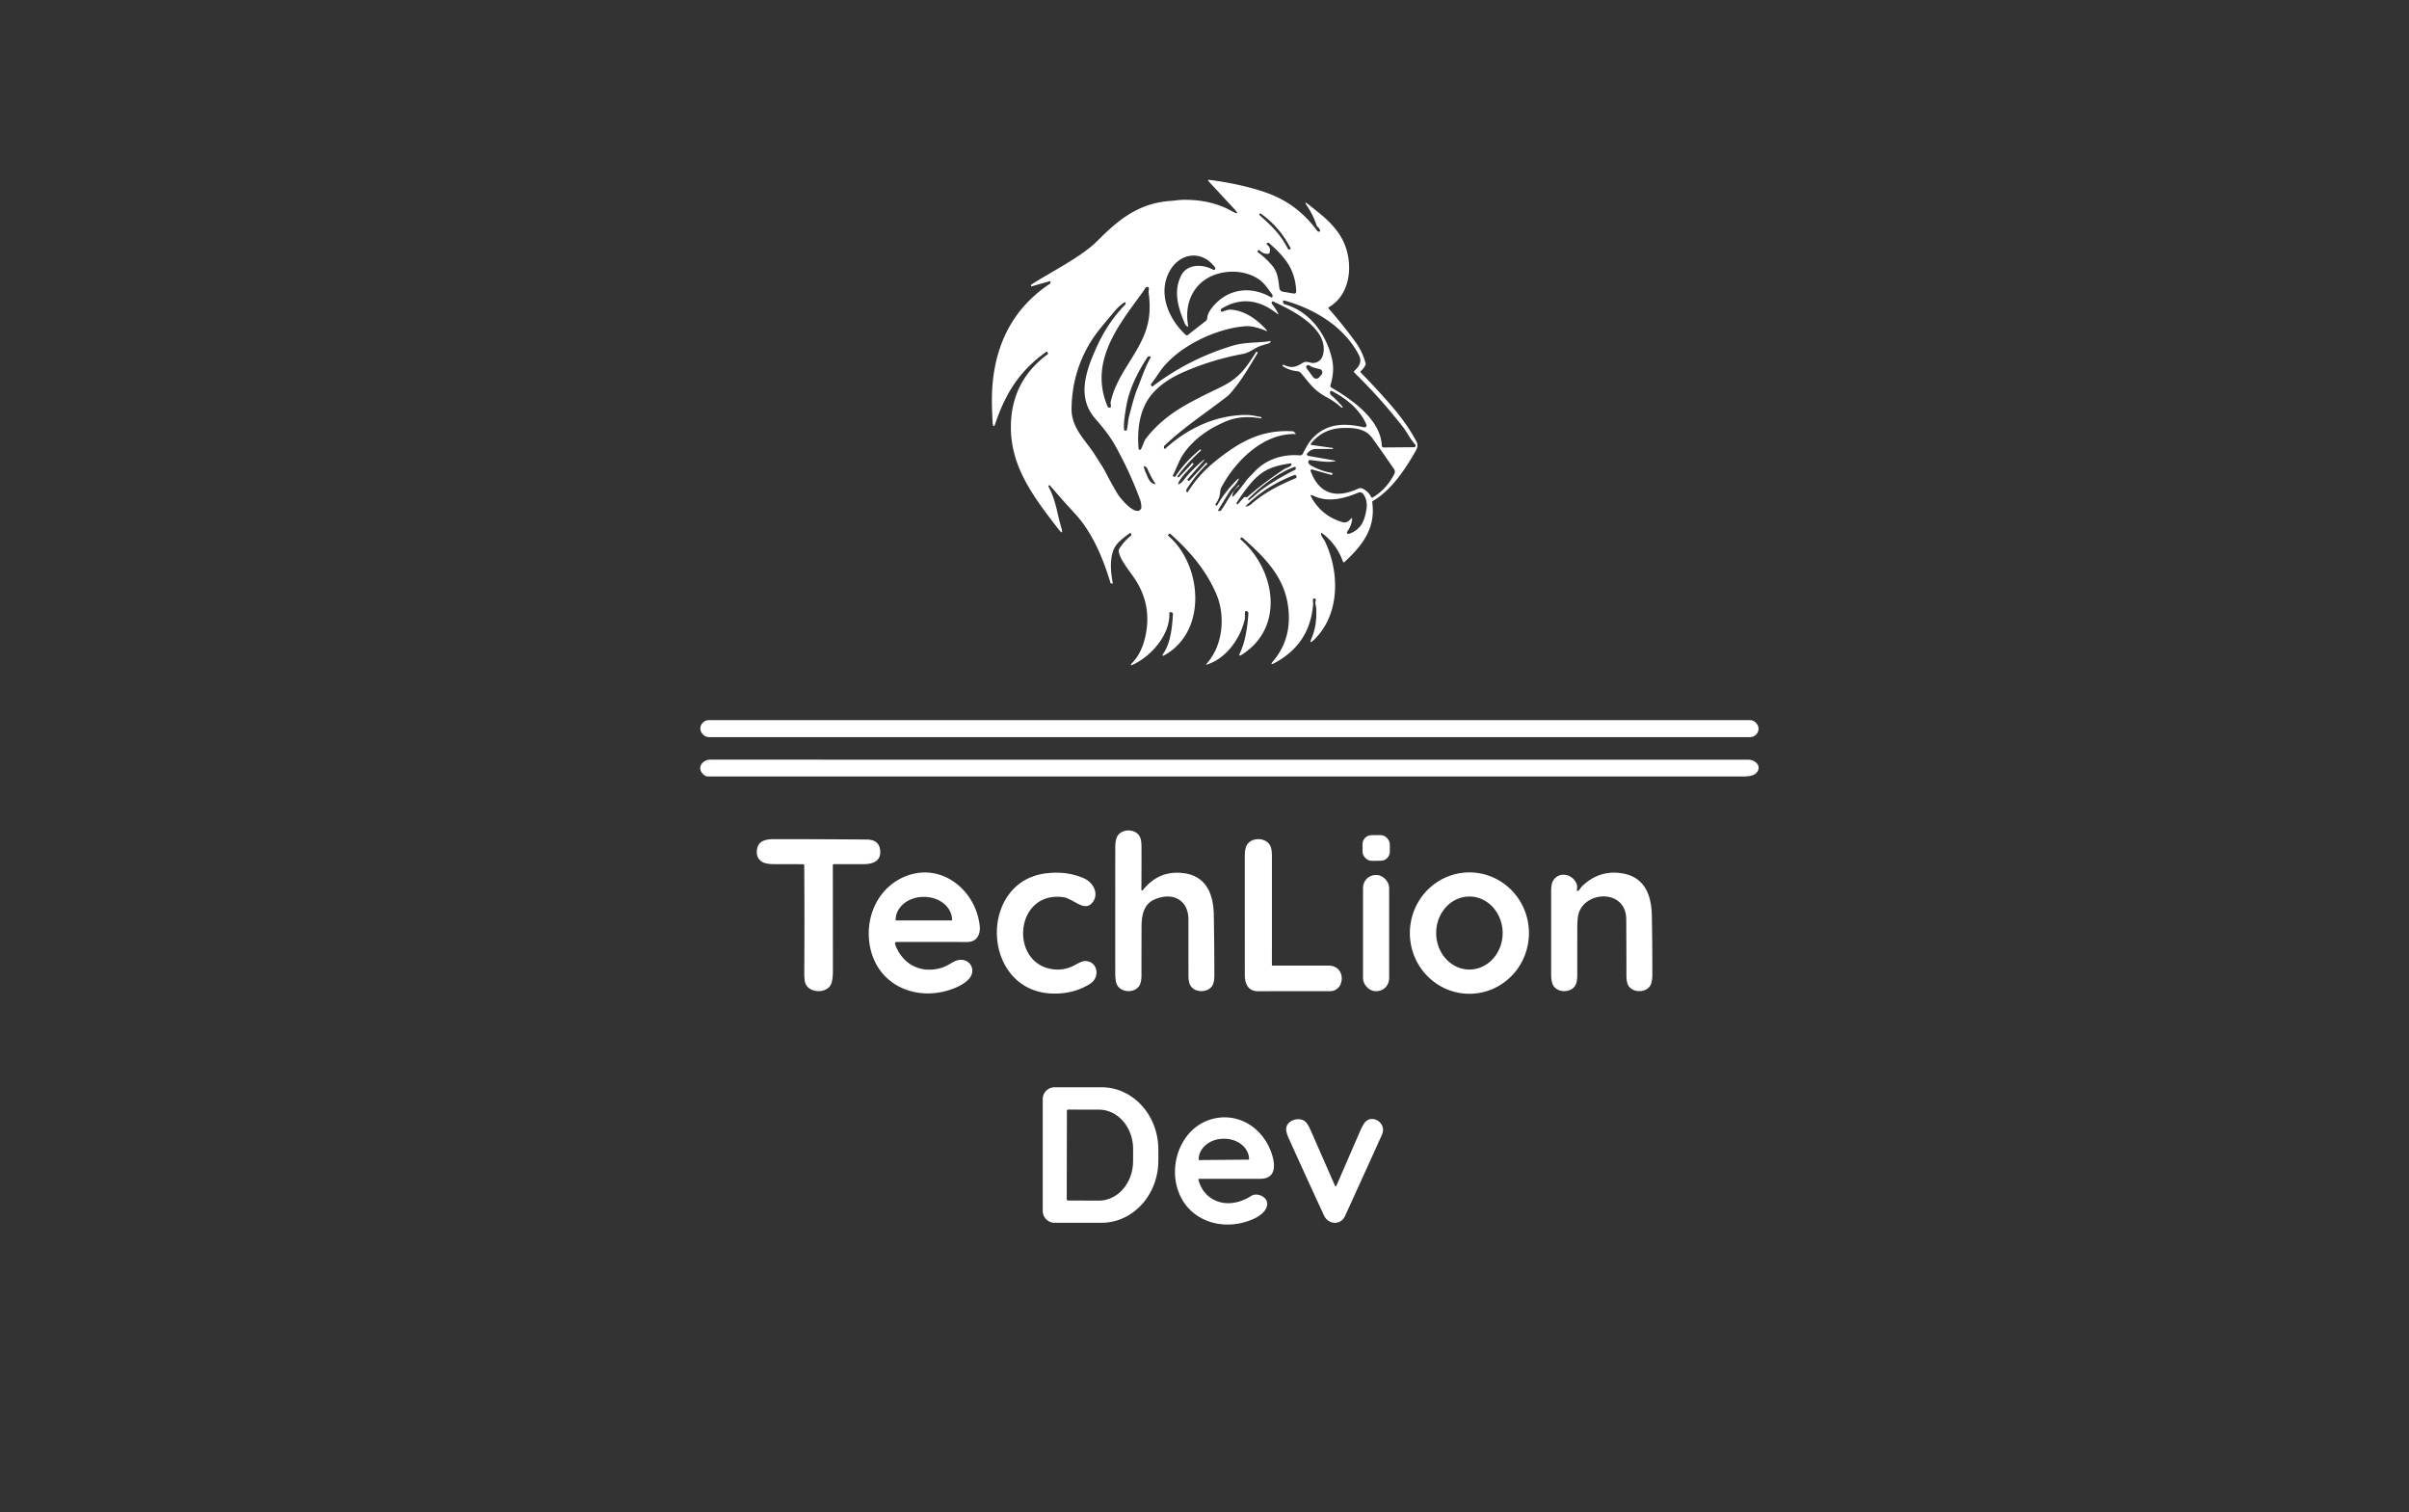
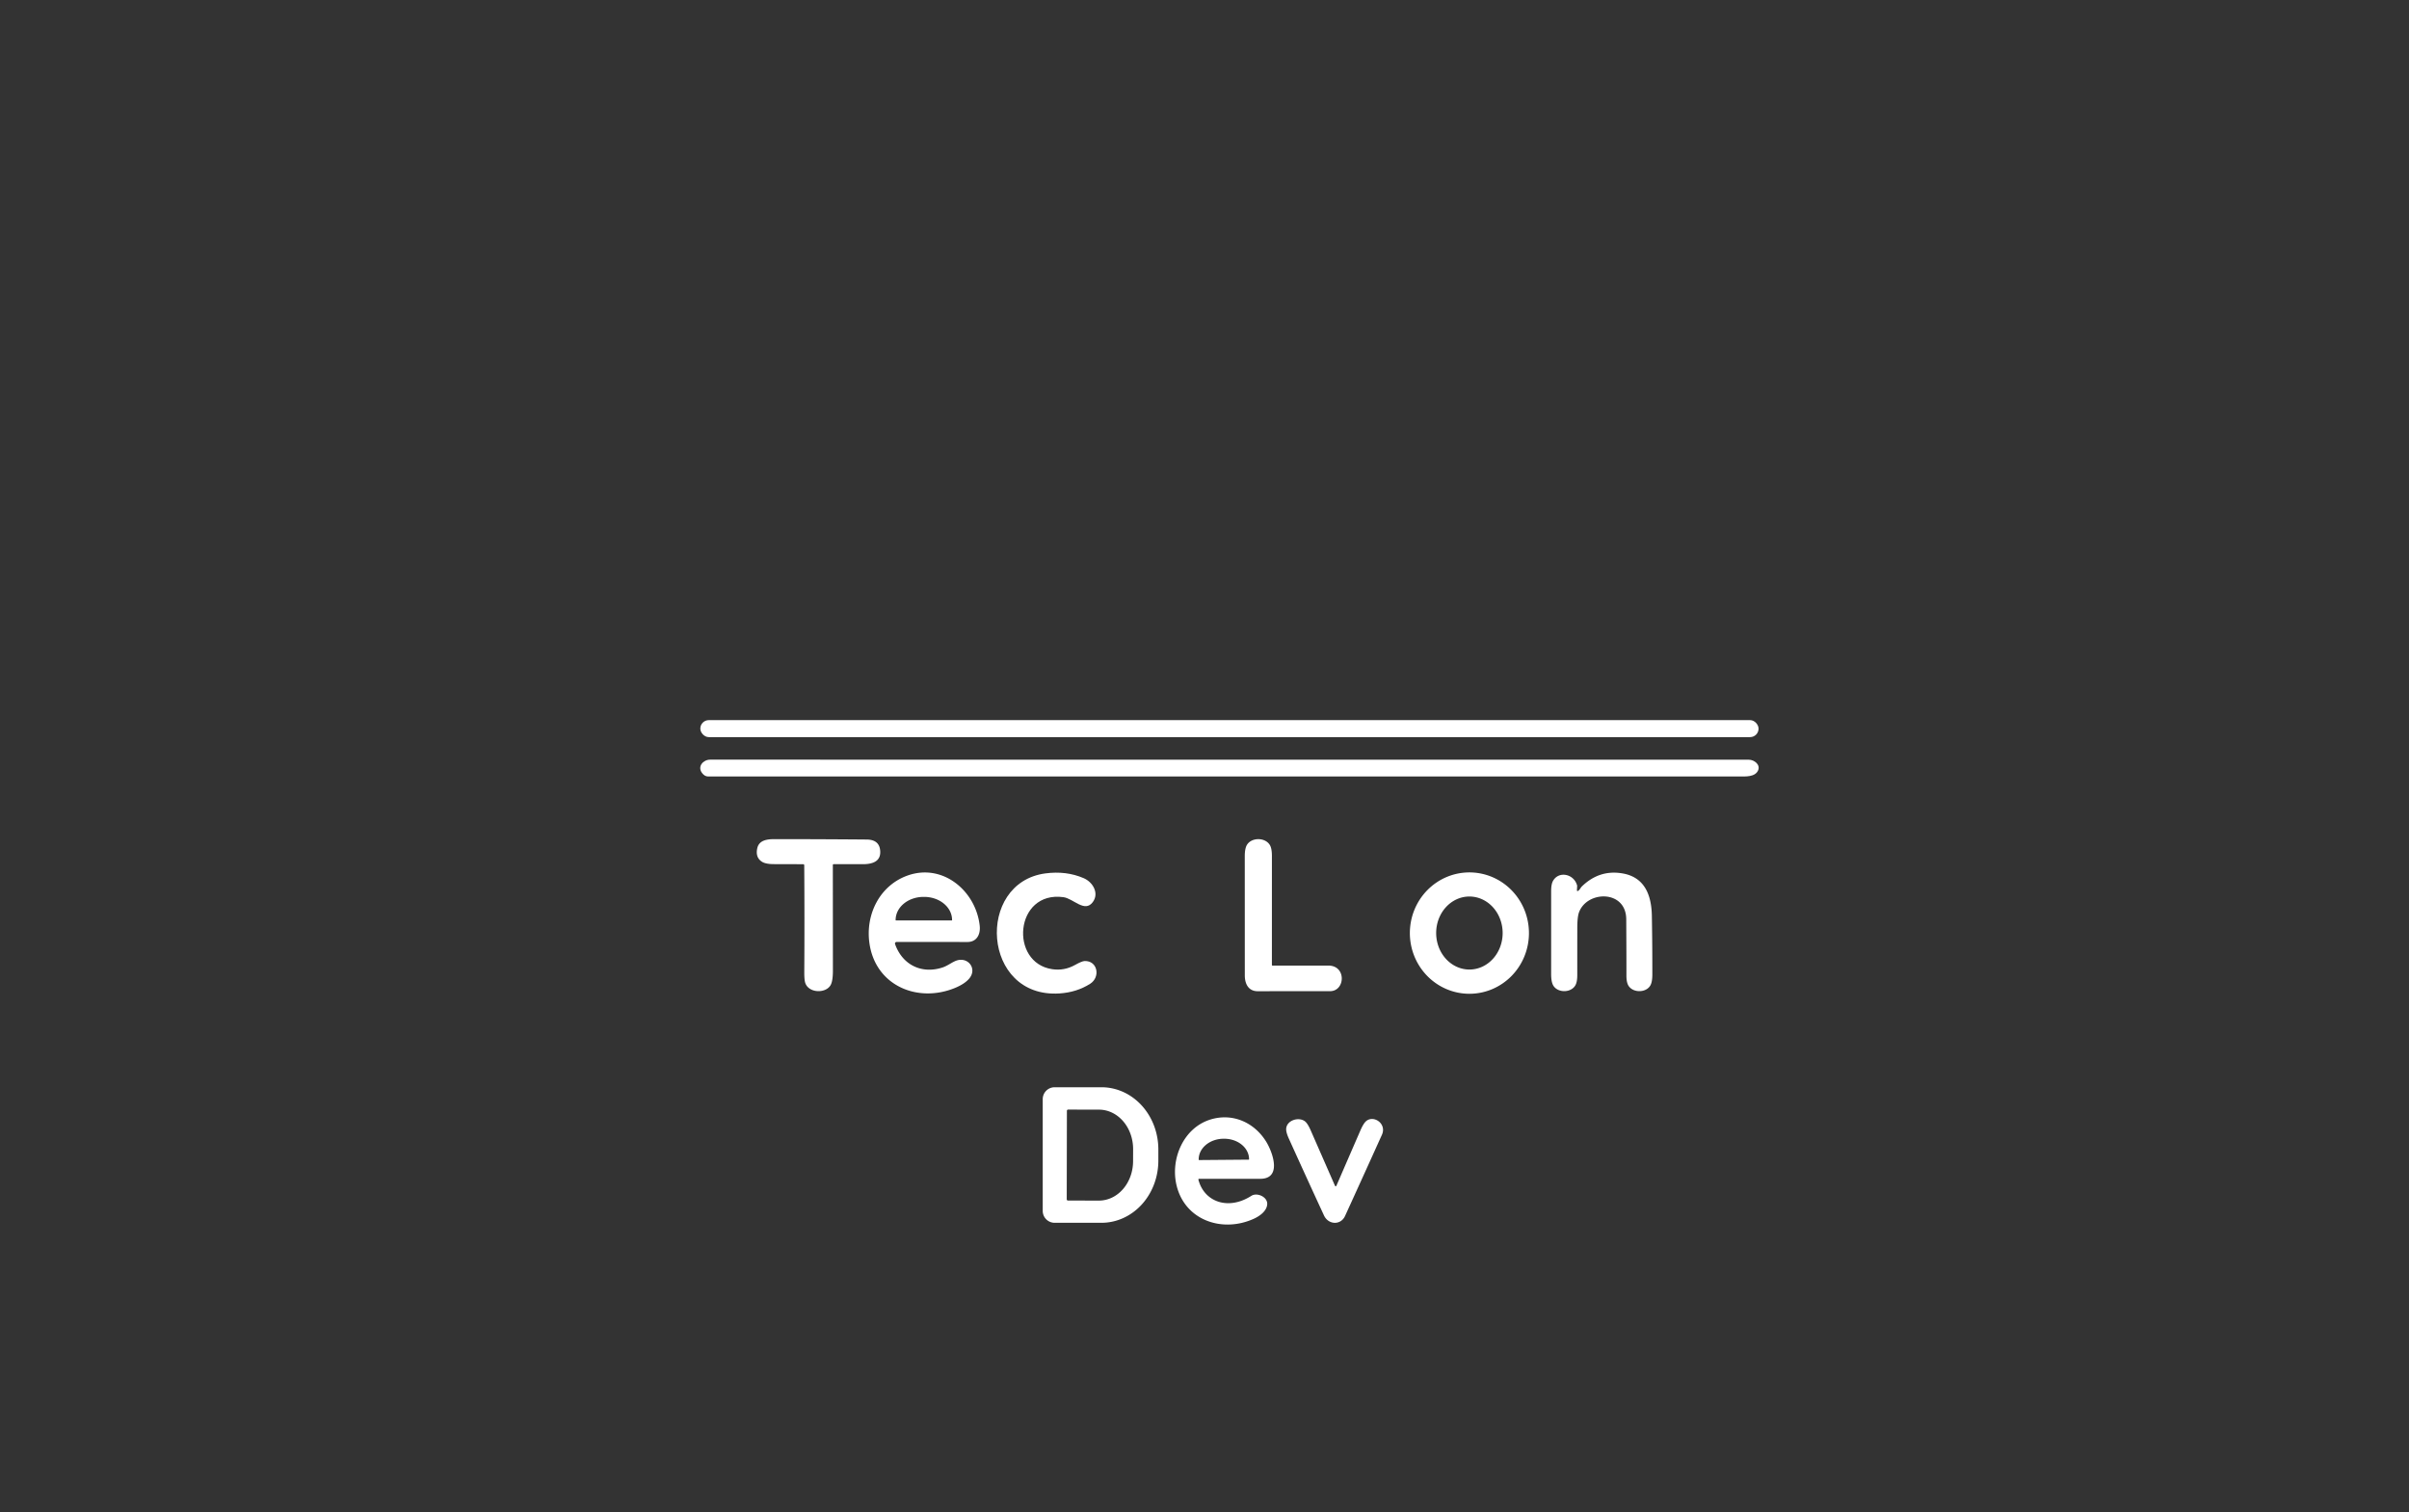
<svg xmlns="http://www.w3.org/2000/svg" version="1.1" viewBox="0.00 0.00 1166.00 732.00">
  <rect x="0.00" y="0.00" width="1166.00" height="732.00" fill="#333333" stroke="none" />
-   <path fill="#ffffff" d="   M 507.79 234.88   Q 507.27 235.08 507.64 235.78   C 511.12 242.37 511.63 248.42 513.68 255.33   Q 514.91 259.48 512.27 256.05   C 500.68 241.00 488.97 226.11 489.29 205.98   Q 489.63 184.25 507.13 171.43   A 0.37 0.36 58.9 0 0 507.24 170.97   L 506.92 170.36   A 0.31 0.31 0.0 0 0 506.47 170.25   C 493.32 179.54 486.55 190.60 481.52 205.64   Q 481.12 206.81 480.61 205.69   Q 480.49 205.43 480.45 204.62   C 479.88 194.06 479.83 186.49 481.62 177.37   C 484.91 160.56 493.63 147.04 508.00 137.45   Q 508.54 137.09 508.49 136.57   Q 508.44 135.99 507.88 136.15   L 499.32 138.59   A 0.24 0.24 0.0 0 1 499.02 138.32   Q 499.04 138.15 499.06 137.99   Q 499.08 137.77 499.27 137.65   C 509.86 130.96 523.63 124.17 531.25 116.50   C 541.52 106.16 551.17 98.36 566.43 97.25   C 568.50 97.11 570.59 96.75 572.52 96.71   Q 586.03 96.47 596.30 102.21   Q 600.71 104.68 597.27 100.98   L 585.12 87.90   Q 584.19 86.90 585.55 87.08   C 595.54 88.36 607.51 90.91 615.88 94.40   Q 628.86 99.80 637.54 111.71   Q 637.96 112.29 638.64 112.09   Q 639.13 111.94 638.95 111.46   Q 638.57 110.47 637.74 109.78   A 1.56 1.51 -80.0 0 1 637.24 109.04   Q 635.60 104.02 632.64 99.66   Q 630.82 96.98 633.35 98.99   C 638.95 103.43 645.03 107.85 649.07 114.69   C 655.23 125.12 654.80 141.91 643.18 148.69   A 0.42 0.42 0.0 0 0 643.08 149.33   Q 649.95 157.11 656.04 165.47   Q 659.48 170.19 660.97 175.82   Q 661.09 176.28 660.88 176.71   Q 660.08 178.35 658.68 179.56   Q 658.25 179.93 658.65 180.34   Q 665.89 187.69 672.63 195.40   Q 681.10 205.07 685.73 213.99   Q 686.64 215.74 685.35 218.02   C 680.35 226.82 673.52 237.23 664.59 242.38   Q 664.12 242.64 664.20 243.18   C 665.91 255.75 659.41 263.90 650.88 271.91   Q 650.25 272.50 649.96 271.68   Q 646.99 263.37 639.94 258.07   A 0.38 0.38 0.0 0 0 639.34 258.44   C 639.58 259.72 640.80 260.97 641.31 262.04   C 648.41 276.84 648.77 297.37 635.92 309.73   Q 633.43 312.12 634.81 308.95   Q 637.58 302.54 637.05 294.14   C 636.98 293.09 636.29 291.97 636.86 290.54   A 0.58 0.57 21.5 0 0 636.53 289.79   L 636.20 289.67   Q 635.65 289.46 635.53 290.04   C 635.36 290.83 635.65 291.70 635.58 292.47   Q 634.02 311.76 616.92 320.87   Q 614.33 322.25 616.22 320.00   Q 626.00 308.39 623.23 292.00   C 620.91 278.28 611.37 269.04 601.43 260.30   A 0.59 0.59 0.0 0 0 600.60 260.35   L 600.39 260.59   A 0.30 0.29 -49.7 0 0 600.42 261.01   C 617.27 275.55 622.08 303.53 601.06 316.87   Q 599.26 318.01 600.17 316.08   C 602.83 310.41 603.81 303.32 604.24 296.95   Q 604.30 296.15 603.57 295.82   L 603.30 295.70   A 0.44 0.44 0.0 0 0 602.70 295.99   C 602.35 297.35 602.75 298.59 602.47 299.84   C 600.36 308.95 593.63 318.57 584.31 321.59   Q 583.42 321.88 584.05 321.19   C 592.18 312.15 593.18 297.59 588.58 287.16   C 583.46 275.52 575.86 266.82 566.52 258.41   A 0.54 0.54 0.0 0 0 565.76 258.45   L 565.52 258.72   A 0.49 0.48 -48.7 0 0 565.56 259.41   C 581.72 273.30 584.52 305.11 563.99 316.88   Q 561.77 318.15 563.23 316.05   C 566.59 311.23 567.41 303.05 567.72 297.20   A 0.87 0.87 0.0 0 0 566.92 296.28   L 566.53 296.25   A 0.51 0.50 1.5 0 0 565.98 296.77   C 566.44 306.97 557.46 317.28 548.82 321.46   Q 546.24 322.70 548.21 320.62   Q 552.19 316.38 553.96 309.70   Q 558.34 293.14 548.67 279.26   C 545.92 275.32 541.89 270.44 541.48 266.67   Q 541.43 266.14 541.70 265.69   Q 543.99 261.99 547.37 259.29   A 0.65 0.64 54.5 0 0 547.51 258.44   L 547.34 258.19   A 0.42 0.42 0.0 0 0 546.73 258.09   C 543.83 260.32 540.35 262.67 539.00 266.05   C 536.99 271.13 537.70 277.32 538.59 282.15   A 0.24 0.24 0.0 0 1 538.35 282.44   L 537.99 282.44   A 0.55 0.54 -7.3 0 1 537.48 282.05   C 533.84 269.91 528.52 257.46 520.36 248.65   Q 514.24 242.05 508.22 234.99   A 0.39 0.38 58.5 0 0 507.79 234.88   Z   M 624.66 120.08   C 621.19 113.38 616.43 107.75 610.23 103.36   A 0.37 0.37 0.0 0 0 609.73 103.43   L 609.55 103.65   Q 609.38 103.86 609.58 104.05   C 615.15 109.07 619.54 112.99 623.35 120.39   A 0.69 0.68 -25.1 0 0 624.22 120.70   L 624.48 120.59   Q 624.85 120.44 624.66 120.08   Z   M 613.74 122.85   Q 611.39 122.99 609.70 121.19   A 0.50 0.50 0.0 0 0 608.94 121.23   L 608.73 121.49   A 0.39 0.39 0.0 0 0 608.81 122.05   Q 612.67 124.88 615.74 128.52   C 618.56 131.86 618.67 135.49 619.24 139.37   Q 619.47 140.92 621.02 141.19   L 626.06 142.05   Q 627.46 142.29 627.39 140.87   C 626.87 130.46 622.28 124.73 614.35 117.72   Q 613.87 117.29 613.35 117.67   L 613.14 117.82   A 0.30 0.30 0.0 0 0 613.14 118.31   Q 615.25 119.81 614.52 122.23   Q 614.35 122.81 613.74 122.85   Z   M 574.72 158.00   Q 573.89 157.56 573.55 156.75   C 570.37 149.22 567.76 141.35 571.64 133.47   C 574.53 127.60 582.04 127.78 587.01 130.44   Q 587.19 130.53 587.35 130.58   A 0.70 0.70 0.0 0 0 588.13 129.51   C 582.13 121.06 571.38 122.06 566.27 130.97   C 560.13 141.67 565.56 154.43 573.94 162.09   A 0.77 0.76 47.2 0 0 574.93 162.13   L 583.63 155.33   A 1.70 1.70 0.0 0 0 584.28 154.15   Q 584.52 151.69 586.34 149.30   C 593.39 140.06 604.65 137.92 615.03 143.78   Q 615.99 144.32 615.95 142.96   A 0.72 0.71 -65.6 0 0 615.80 142.55   C 613.72 139.77 611.94 136.82 608.71 134.79   C 603.56 131.54 597.00 130.84 591.20 132.06   C 578.97 134.64 572.80 145.37 575.10 157.73   Q 575.20 158.27 574.72 158.00   Z   M 555.95 141.67   C 555.84 140.86 556.18 140.18 556.04 139.32   Q 555.95 138.80 555.43 138.88   L 555.02 138.95   Q 554.57 139.02 554.35 139.41   Q 553.77 140.43 553.08 141.38   C 541.35 157.48 526.95 175.05 536.08 196.73   Q 536.31 197.27 536.90 197.28   Q 537.04 197.29 537.19 197.27   Q 537.70 197.22 537.72 196.71   C 537.75 195.89 537.43 195.25 537.61 194.45   C 540.35 182.15 548.95 173.73 553.65 162.50   C 556.45 155.80 557.03 149.42 555.95 141.67   Z   M 655.68 180.50   Q 655.04 179.89 655.71 179.30   Q 659.73 175.78 657.82 172.03   C 650.80 158.27 636.54 149.61 621.66 145.44   A 0.55 0.55 0.0 0 0 620.97 146.07   L 621.03 146.40   Q 621.16 147.08 621.83 147.27   C 633.94 150.69 641.79 161.65 644.60 173.23   C 645.73 177.86 645.29 181.99 643.95 186.45   A 0.98 0.98 0.0 0 0 644.40 187.59   C 654.05 193.12 668.35 203.07 668.79 215.61   A 0.98 0.98 0.0 0 0 669.78 216.56   L 684.46 216.44   A 0.75 0.75 0.0 0 0 685.01 215.18   C 682.61 212.58 681.00 209.17 679.16 206.80   Q 668.11 192.60 655.68 180.50   Z   M 598.33 234.04   C 597.78 234.88 596.11 236.34 595.26 237.70   Q 592.70 241.79 589.64 246.85   A 0.28 0.27 21.5 0 0 589.82 247.26   L 590.11 247.32   A 0.96 0.96 0.0 0 0 591.10 246.92   C 593.93 242.82 595.89 238.58 599.51 234.86   Q 599.64 234.72 599.78 234.85   L 599.78 234.86   A 0.18 0.17 -46.1 0 1 599.78 235.11   Q 597.42 237.14 597.07 237.98   Q 595.32 242.27 598.35 238.77   Q 600.43 236.36 602.85 233.05   C 604.11 231.31 605.66 230.01 607.11 228.42   C 612.70 222.28 621.01 219.67 629.18 220.40   A 1.44 1.42 -74.0 0 0 630.59 219.61   C 632.05 216.70 633.65 213.70 635.89 211.49   C 642.85 204.66 651.21 204.80 660.25 206.80   A 0.98 0.98 0.0 0 0 661.36 205.45   C 658.09 198.08 651.77 193.00 644.77 189.31   Q 644.01 188.91 643.77 189.74   Q 643.52 190.60 644.53 191.47   Q 647.48 194.00 649.90 197.00   Q 649.97 197.08 649.92 197.11   L 649.70 197.25   A 0.39 0.37 -39.9 0 1 649.24 197.22   Q 646.11 194.38 642.38 192.40   C 636.44 189.26 634.23 186.05 630.26 181.22   Q 629.09 179.78 628.26 179.71   Q 624.17 179.39 620.78 177.15   Q 620.68 177.08 620.74 176.97   L 620.87 176.75   A 0.42 0.41 -61.1 0 1 621.41 176.59   C 624.92 178.30 627.19 177.73 630.27 175.77   C 632.67 174.25 634.12 176.03 636.26 175.61   Q 639.70 174.95 640.47 171.23   C 643.04 158.80 625.02 149.91 616.28 145.94   A 0.54 0.54 0.0 0 0 615.52 146.34   Q 615.44 146.81 615.75 147.21   Q 617.52 149.49 618.57 151.62   Q 618.99 152.49 618.24 151.89   Q 604.82 141.20 591.31 149.34   Q 590.97 149.55 590.89 149.82   Q 590.79 150.16 590.93 150.49   Q 591.16 151.02 591.71 150.83   C 593.19 150.32 594.53 149.70 596.12 149.87   C 602.95 150.60 608.47 154.65 612.96 159.63   Q 613.73 160.49 612.66 160.05   Q 606.72 157.64 602.99 157.88   C 588.87 158.78 569.63 167.81 561.29 180.01   Q 558.33 184.35 557.21 185.75   Q 556.96 186.07 557.15 186.43   L 557.27 186.65   Q 557.57 187.24 558.10 186.84   Q 575.67 173.58 596.75 167.27   C 602.53 165.54 608.78 165.99 614.77 165.12   Q 615.27 165.05 614.98 165.46   C 614.71 165.84 614.38 166.12 613.90 166.26   C 611.64 166.93 609.61 167.41 607.51 168.65   Q 603.63 170.93 602.01 171.22   Q 586.97 173.92 572.99 180.02   Q 563.27 184.26 557.89 190.38   C 551.51 197.64 550.29 208.01 551.11 217.14   A 0.62 0.62 0.0 0 0 552.04 217.62   C 552.58 217.31 553.79 213.35 554.57 212.34   C 564.49 199.50 577.01 194.18 591.06 187.26   C 599.46 183.13 602.75 178.73 608.04 170.29   Q 608.14 170.14 608.29 170.23   L 608.51 170.38   A 0.43 0.42 32.2 0 1 608.65 170.97   C 605.58 175.92 602.60 181.25 599.25 185.71   Q 595.59 190.59 593.90 191.90   C 583.91 199.69 572.82 206.87 563.70 215.64   Q 563.20 216.11 563.42 216.76   L 563.52 217.05   Q 563.66 217.47 563.99 217.17   C 574.89 207.25 588.20 201.02 602.86 200.82   C 605.39 200.79 607.80 201.36 610.32 201.85   Q 610.62 201.91 610.56 202.21   L 610.52 202.46   A 0.05 0.05 0.0 0 1 610.46 202.50   Q 600.98 200.82 593.76 203.79   C 585.52 207.16 578.03 212.20 572.88 219.57   C 570.82 222.52 569.47 226.58 567.72 230.10   Q 567.59 230.35 567.83 230.51   L 568.11 230.70   Q 568.58 231.01 568.90 230.54   Q 573.95 223.19 580.89 217.52   Q 580.98 217.44 581.06 217.53   L 581.24 217.74   Q 581.40 217.93 581.22 218.10   Q 575.11 223.62 570.18 230.16   Q 569.91 230.52 569.94 230.60   Q 570.16 231.34 570.71 230.80   Q 573.97 227.58 577.04 224.08   Q 577.15 223.96 577.28 224.07   L 577.48 224.24   Q 577.80 224.51 577.53 224.83   C 575.29 227.56 572.10 230.25 570.53 233.38   Q 569.74 234.94 571.22 234.01   Q 572.00 233.51 572.90 232.38   Q 577.21 226.92 582.61 222.57   Q 582.77 222.44 582.90 222.59   L 582.91 222.60   Q 582.96 222.66 582.82 222.81   L 574.90 231.81   A 0.49 0.49 0.0 0 0 575.04 232.57   L 575.29 232.71   Q 575.53 232.83 575.72 232.63   L 583.78 224.00   Q 583.91 223.86 584.04 224.01   L 584.28 224.27   Q 584.44 224.44 584.26 224.61   Q 578.59 230.06 574.40 236.68   A 1.22 0.94 -59.5 0 0 574.60 238.27   Q 574.76 238.35 575.17 237.72   Q 580.30 229.70 587.68 223.68   C 599.48 214.06 610.32 207.72 625.94 208.76   A 0.42 0.36 66.2 0 1 626.19 208.88   L 627.02 209.72   Q 627.38 210.09 626.86 210.08   C 611.50 209.64 597.91 223.12 591.14 235.93   Q 590.67 236.83 590.54 238.50   Q 590.32 241.19 588.38 243.93   A 0.41 0.41 0.0 0 0 588.49 244.50   L 588.73 244.67   Q 588.97 244.83 589.12 244.58   Q 592.65 238.54 597.48 233.47   Q 601.32 229.44 598.33 234.04   Z   M 518.65 197.51   C 518.47 207.55 525.78 213.18 530.46 220.92   C 531.96 223.41 533.70 225.81 534.98 228.29   Q 537.72 233.60 540.75 238.75   C 542.23 241.27 549.74 250.22 552.23 246.30   Q 552.48 245.91 552.46 245.45   Q 552.34 243.21 551.90 242.04   Q 546.82 228.18 539.59 215.34   C 536.99 210.72 533.45 206.43 530.13 202.62   C 521.37 192.57 525.28 180.44 530.23 169.22   Q 536.01 156.09 544.66 147.41   Q 544.97 147.09 544.78 146.57   A 0.42 0.41 -26.8 0 0 544.16 146.37   Q 541.63 148.07 539.66 150.43   C 535.69 155.18 531.09 160.34 528.10 165.15   Q 518.96 179.79 518.65 197.51   Z   M 546.48 201.54   C 547.76 196.75 548.86 192.05 550.87 187.16   C 552.38 183.49 554.29 177.49 556.95 173.03   A 0.33 0.32 20.8 0 0 556.73 172.55   L 556.42 172.49   Q 555.72 172.35 555.34 172.95   C 550.52 180.37 546.41 188.61 545.06 197.11   C 544.49 200.69 543.86 203.83 544.03 207.69   Q 544.05 208.06 544.23 208.25   Q 544.44 208.46 544.73 208.46   Q 545.25 208.45 545.40 207.95   C 546.02 205.79 545.91 203.69 546.48 201.54   Z   M 634.13 177.10   Q 633.34 176.57 632.95 176.74   Q 631.70 177.27 632.51 178.37   L 635.60 182.52   A 1.86 1.86 0.0 0 0 638.49 182.64   L 639.63 181.34   A 1.66 1.66 0.0 0 0 638.85 178.66   C 637.39 178.23 635.35 177.93 634.13 177.10   Z   M 646.25 223.18   C 642.53 224.03 637.95 223.02 634.12 222.64   A 0.80 0.80 0.0 0 0 633.24 223.40   Q 633.19 224.52 634.52 225.28   Q 639.37 228.03 644.87 228.93   Q 644.96 228.95 644.95 229.04   L 644.88 229.42   Q 644.80 229.94 644.29 229.80   L 635.09 227.22   A 0.60 0.59 -2.3 0 0 634.37 228.00   C 638.67 239.50 647.00 241.27 657.48 236.47   A 2.42 2.41 45.1 0 1 659.48 236.48   Q 662.28 237.79 663.64 240.51   A 0.60 0.59 -29.1 0 0 664.49 240.75   Q 671.38 236.50 674.93 229.24   A 2.14 2.13 40.8 0 0 674.77 227.09   Q 669.67 219.62 664.11 211.89   C 660.80 207.28 654.90 206.94 649.50 207.16   Q 640.28 207.53 634.50 214.69   A 0.42 0.41 23.2 0 0 634.77 215.36   L 645.00 216.80   Q 645.12 216.82 645.16 216.94   Q 645.19 217.04 645.18 217.20   Q 645.17 217.30 645.07 217.30   L 637.09 217.27   Q 635.00 217.26 633.46 218.68   L 633.20 218.92   Q 631.64 220.35 633.73 220.72   L 646.24 222.94   Q 646.83 223.05 646.25 223.18   Z   M 602.91 240.58   Q 603.43 240.79 603.90 240.39   Q 611.88 233.48 621.63 227.01   C 622.64 226.34 624.28 226.20 625.08 224.99   A 0.47 0.47 0.0 0 0 624.62 224.27   C 616.85 225.41 611.35 227.01 605.64 233.64   Q 601.70 238.23 598.58 243.37   A 0.47 0.47 0.0 0 0 598.74 244.02   L 598.97 244.16   Q 599.00 244.18 599.08 244.09   L 602.02 240.79   Q 602.39 240.37 602.91 240.58   Z   M 555.29 230.39   Q 556.36 233.23 558.15 234.07   Q 559.82 234.85 558.76 233.33   Q 557.26 231.17 555.35 226.89   Q 554.99 226.07 554.20 225.69   Q 553.58 225.39 553.68 226.06   C 553.91 227.61 554.85 229.23 555.29 230.39   Z   M 607.84 239.34   Q 614.29 233.70 626.72 227.43   Q 627.27 227.15 627.18 226.55   L 627.13 226.21   A 0.33 0.32 -12.7 0 0 626.70 225.95   C 618.68 228.62 609.83 235.81 604.17 241.48   Q 604.06 241.59 604.13 241.73   Q 604.19 241.86 604.24 241.99   Q 604.35 242.21 604.55 242.07   Q 605.36 241.50 607.84 239.34   Z   M 605.57 244.02   C 612.34 238.18 619.09 234.82 627.27 231.38   A 0.45 0.44 73.1 0 0 627.53 230.88   L 627.47 230.56   Q 627.29 229.62 626.39 229.95   Q 613.26 234.92 603.15 244.69   Q 602.56 245.26 603.37 245.11   Q 604.58 244.88 605.57 244.02   Z   M 654.46 251.43   Q 654.04 254.69 652.08 257.28   A 0.69 0.69 0.0 0 0 652.63 258.39   Q 652.89 258.39 653.25 258.26   C 658.96 256.12 660.56 251.83 661.42 246.24   Q 662.03 242.25 659.87 239.12   A 1.98 1.97 -28.7 0 0 657.48 238.42   C 650.49 241.37 642.61 243.35 635.57 239.87   Q 633.78 238.98 634.75 240.73   Q 639.85 249.87 650.01 252.77   Q 651.88 253.31 653.81 251.13   Q 654.62 250.21 654.46 251.43   Z" />
  <rect fill="#ffffff" x="338.97" y="348.53" width="512.20" height="8.22" rx="4.09" />
  <path fill="#ffffff" d="   M 339.82 374.14   C 337.40 370.98 340.35 367.65 343.75 367.66   Q 595.13 367.70 846.50 367.69   C 849.01 367.69 852.20 370.03 850.94 372.88   C 849.49 376.15 844.76 375.80 841.80 375.80   Q 592.28 375.80 342.75 375.80   Q 341.08 375.80 339.82 374.14   Z" />
-   <path fill="#ffffff" d="   M 553.12 430.85   Q 561.04 420.89 573.22 422.64   C 584.06 424.20 587.33 433.01 587.50 442.76   Q 587.76 457.29 587.77 471.84   Q 587.77 475.38 586.82 476.98   C 584.72 480.50 578.65 480.60 576.36 477.24   Q 575.23 475.58 575.23 472.02   Q 575.22 458.51 575.22 445.00   C 575.22 435.25 567.22 431.55 558.66 435.39   C 553.63 437.64 552.54 442.93 552.53 448.49   Q 552.49 460.29 552.49 472.09   Q 552.49 475.53 551.39 477.18   C 549.00 480.80 542.52 480.42 540.62 476.56   Q 539.80 474.90 539.80 470.80   Q 539.79 440.65 539.81 410.51   Q 539.81 406.46 540.84 404.69   C 542.97 401.00 549.51 400.95 551.63 404.81   Q 552.50 406.38 552.51 409.84   Q 552.54 420.30 552.45 430.61   A 0.38 0.38 0.0 0 0 553.12 430.85   Z" />
-   <rect fill="#ffffff" x="-6.61" y="-6.21" transform="translate(666.09,410.40) rotate(-0.4)" width="13.22" height="12.42" rx="4.41" />
  <path fill="#ffffff" d="   M 388.70 418.26   Q 381.63 418.24 374.58 418.22   Q 370.53 418.22 368.71 417.01   Q 365.55 414.90 366.54 410.50   C 367.40 406.70 371.12 406.13 374.80 406.13   Q 397.15 406.13 419.50 406.32   Q 425.76 406.38 426.05 412.00   C 426.30 417.05 422.11 418.24 417.71 418.25   Q 410.60 418.25 403.48 418.25   A 0.37 0.37 0.0 0 0 403.11 418.62   Q 403.13 444.19 403.14 469.84   Q 403.14 474.76 402.04 476.75   C 399.75 480.85 391.69 480.75 389.83 475.92   Q 389.27 474.47 389.29 470.51   Q 389.45 444.67 389.27 418.83   Q 389.27 418.26 388.70 418.26   Z" />
  <path fill="#ffffff" d="   M 615.62 466.99   A 0.36 0.35 -90.0 0 0 615.97 467.35   Q 629.63 467.31 643.00 467.33   C 651.77 467.34 651.16 479.72 643.75 479.71   Q 626.25 479.71 608.75 479.73   C 604.34 479.74 602.51 476.27 602.51 472.08   Q 602.50 443.27 602.49 414.45   Q 602.49 410.53 603.61 408.79   C 605.94 405.18 612.48 405.25 614.68 409.06   Q 615.63 410.70 615.63 414.36   Q 615.63 440.74 615.62 466.99   Z" />
  <path fill="#ffffff" d="   M 433.95 455.89   A 0.77 0.77 0.0 0 0 433.23 456.92   C 436.79 467.01 446.11 471.56 456.25 468.23   C 458.40 467.52 460.52 465.92 462.36 465.13   C 468.33 462.54 473.36 468.83 468.98 473.77   Q 466.74 476.29 462.23 478.15   C 444.17 485.57 423.74 477.08 420.82 456.50   C 418.84 442.57 425.80 428.57 439.23 423.76   C 456.30 417.64 472.38 431.18 474.20 448.08   C 474.65 452.27 472.72 455.92 468.25 455.91   Q 450.81 455.89 433.95 455.89   Z   M 433.65 445.48   L 460.67 445.48   A 0.15 0.15 0.0 0 0 460.82 445.33   L 460.82 445.24   A 13.51 11.16 0.0 0 0 447.31 434.08   L 447.01 434.08   A 13.51 11.16 -0.0 0 0 433.50 445.24   L 433.50 445.33   A 0.15 0.15 0.0 0 0 433.65 445.48   Z" />
  <path fill="#ffffff" d="   M 509.35 469.08   Q 515.12 469.91 520.24 467.07   Q 523.66 465.17 524.93 465.12   C 531.30 464.88 532.76 472.90 527.63 476.15   Q 521.12 480.28 512.77 480.81   C 475.28 483.20 472.12 427.21 505.99 422.71   Q 516.03 421.37 524.52 425.01   C 528.92 426.89 532.17 432.29 528.89 436.65   C 524.97 441.86 519.58 434.87 514.68 434.21   C 491.12 431.05 488.42 466.05 509.35 469.08   Z" />
  <path fill="#ffffff" d="   M 711.169 480.97   A 29.37 28.82 90.1 0 1 682.4 451.55   A 29.37 28.82 90.1 0 1 711.271 422.23   A 29.37 28.82 90.1 0 1 740.04 451.65   A 29.37 28.82 90.1 0 1 711.169 480.97   Z   M 711.251 469.24   A 17.67 16.09 89.9 0 0 727.31 451.542   A 17.67 16.09 89.9 0 0 711.189 433.9   A 17.67 16.09 89.9 0 0 695.13 451.598   A 17.67 16.09 89.9 0 0 711.251 469.24   Z" />
  <path fill="#ffffff" d="   M 763.95 431.08   C 764.71 430.56 765.06 429.59 765.65 429.02   Q 774.22 420.71 785.52 422.75   C 796.25 424.68 799.36 433.50 799.53 443.26   Q 799.78 457.48 799.76 471.71   Q 799.75 475.42 798.72 477.08   C 796.58 480.53 790.51 480.58 788.26 477.14   Q 787.21 475.54 787.22 472.13   Q 787.24 464.15 787.13 444.89   C 787.05 430.66 768.24 430.91 764.28 441.52   Q 763.45 443.75 763.44 449.07   Q 763.42 460.47 763.43 471.86   Q 763.44 475.32 762.46 476.95   C 760.26 480.62 753.94 480.59 751.80 476.95   Q 750.78 475.22 750.78 471.35   Q 750.78 451.32 750.78 431.28   Q 750.79 427.95 751.67 426.37   C 754.49 421.34 761.88 422.96 763.35 428.58   A 0.39 0.34 -55.4 0 1 763.37 428.75   L 763.27 430.70   Q 763.22 431.58 763.95 431.08   Z" />
-   <rect fill="#ffffff" x="659.73" y="423.48" width="12.64" height="56.24" rx="6.17" />
  <path fill="#ffffff" d="   M 504.70 531.97   A 5.76 5.76 0.0 0 1 510.46 526.21   L 533.14 526.21   A 30.11 27.52 90.0 0 1 560.66 556.32   L 560.66 561.70   A 30.11 27.52 -90.0 0 1 533.14 591.81   L 510.46 591.81   A 5.76 5.76 0.0 0 1 504.70 586.05   L 504.70 531.97   Z   M 516.40 537.61   L 516.32 580.45   A 0.59 0.59 0.0 0 0 516.91 581.04   L 531.87 581.07   A 19.10 16.53 -89.9 0 0 548.43 562.00   L 548.45 556.18   A 19.10 16.53 -89.9 0 0 531.95 537.05   L 516.99 537.02   A 0.59 0.59 0.0 0 0 516.40 537.61   Z" />
  <path fill="#ffffff" d="   M 580.05 570.95   C 582.09 578.80 588.84 583.19 596.70 582.18   Q 601.22 581.61 605.71 578.75   C 608.45 577.01 613.65 579.28 613.35 582.92   C 613.08 586.24 609.60 588.64 606.74 589.92   C 591.58 596.74 573.60 590.64 569.49 573.76   C 566.38 560.98 572.78 545.79 586.00 541.79   C 596.70 538.55 607.18 543.29 612.89 552.61   C 616.15 557.93 620.51 570.51 610.00 570.52   Q 595.23 570.53 580.38 570.52   A 0.34 0.34 0.0 0 0 580.05 570.95   Z   M 580.39 561.45   L 604.38 561.25   A 0.19 0.19 0.0 0 0 604.57 561.05   L 604.57 560.96   A 12.05 9.94 -0.5 0 0 592.44 551.13   L 592.16 551.13   A 12.05 9.94 -0.5 0 0 580.19 561.18   L 580.19 561.27   A 0.19 0.19 0.0 0 0 580.39 561.45   Z" />
  <path fill="#ffffff" d="   M 646.48 574.12   A 0.31 0.31 0.0 0 0 646.81 573.95   Q 652.58 560.63 658.40 547.25   Q 659.94 543.70 661.23 542.61   C 664.87 539.52 671.32 543.81 668.87 549.23   Q 660.00 568.88 651.04 588.49   C 648.92 593.14 642.93 592.80 640.83 588.25   Q 632.25 569.70 623.83 551.08   Q 622.41 547.96 622.54 546.24   C 622.84 542.10 628.84 540.33 631.78 542.84   Q 633.01 543.89 634.45 547.18   Q 640.30 560.53 646.15 573.88   Q 646.24 574.08 646.48 574.12   Z" />
</svg>